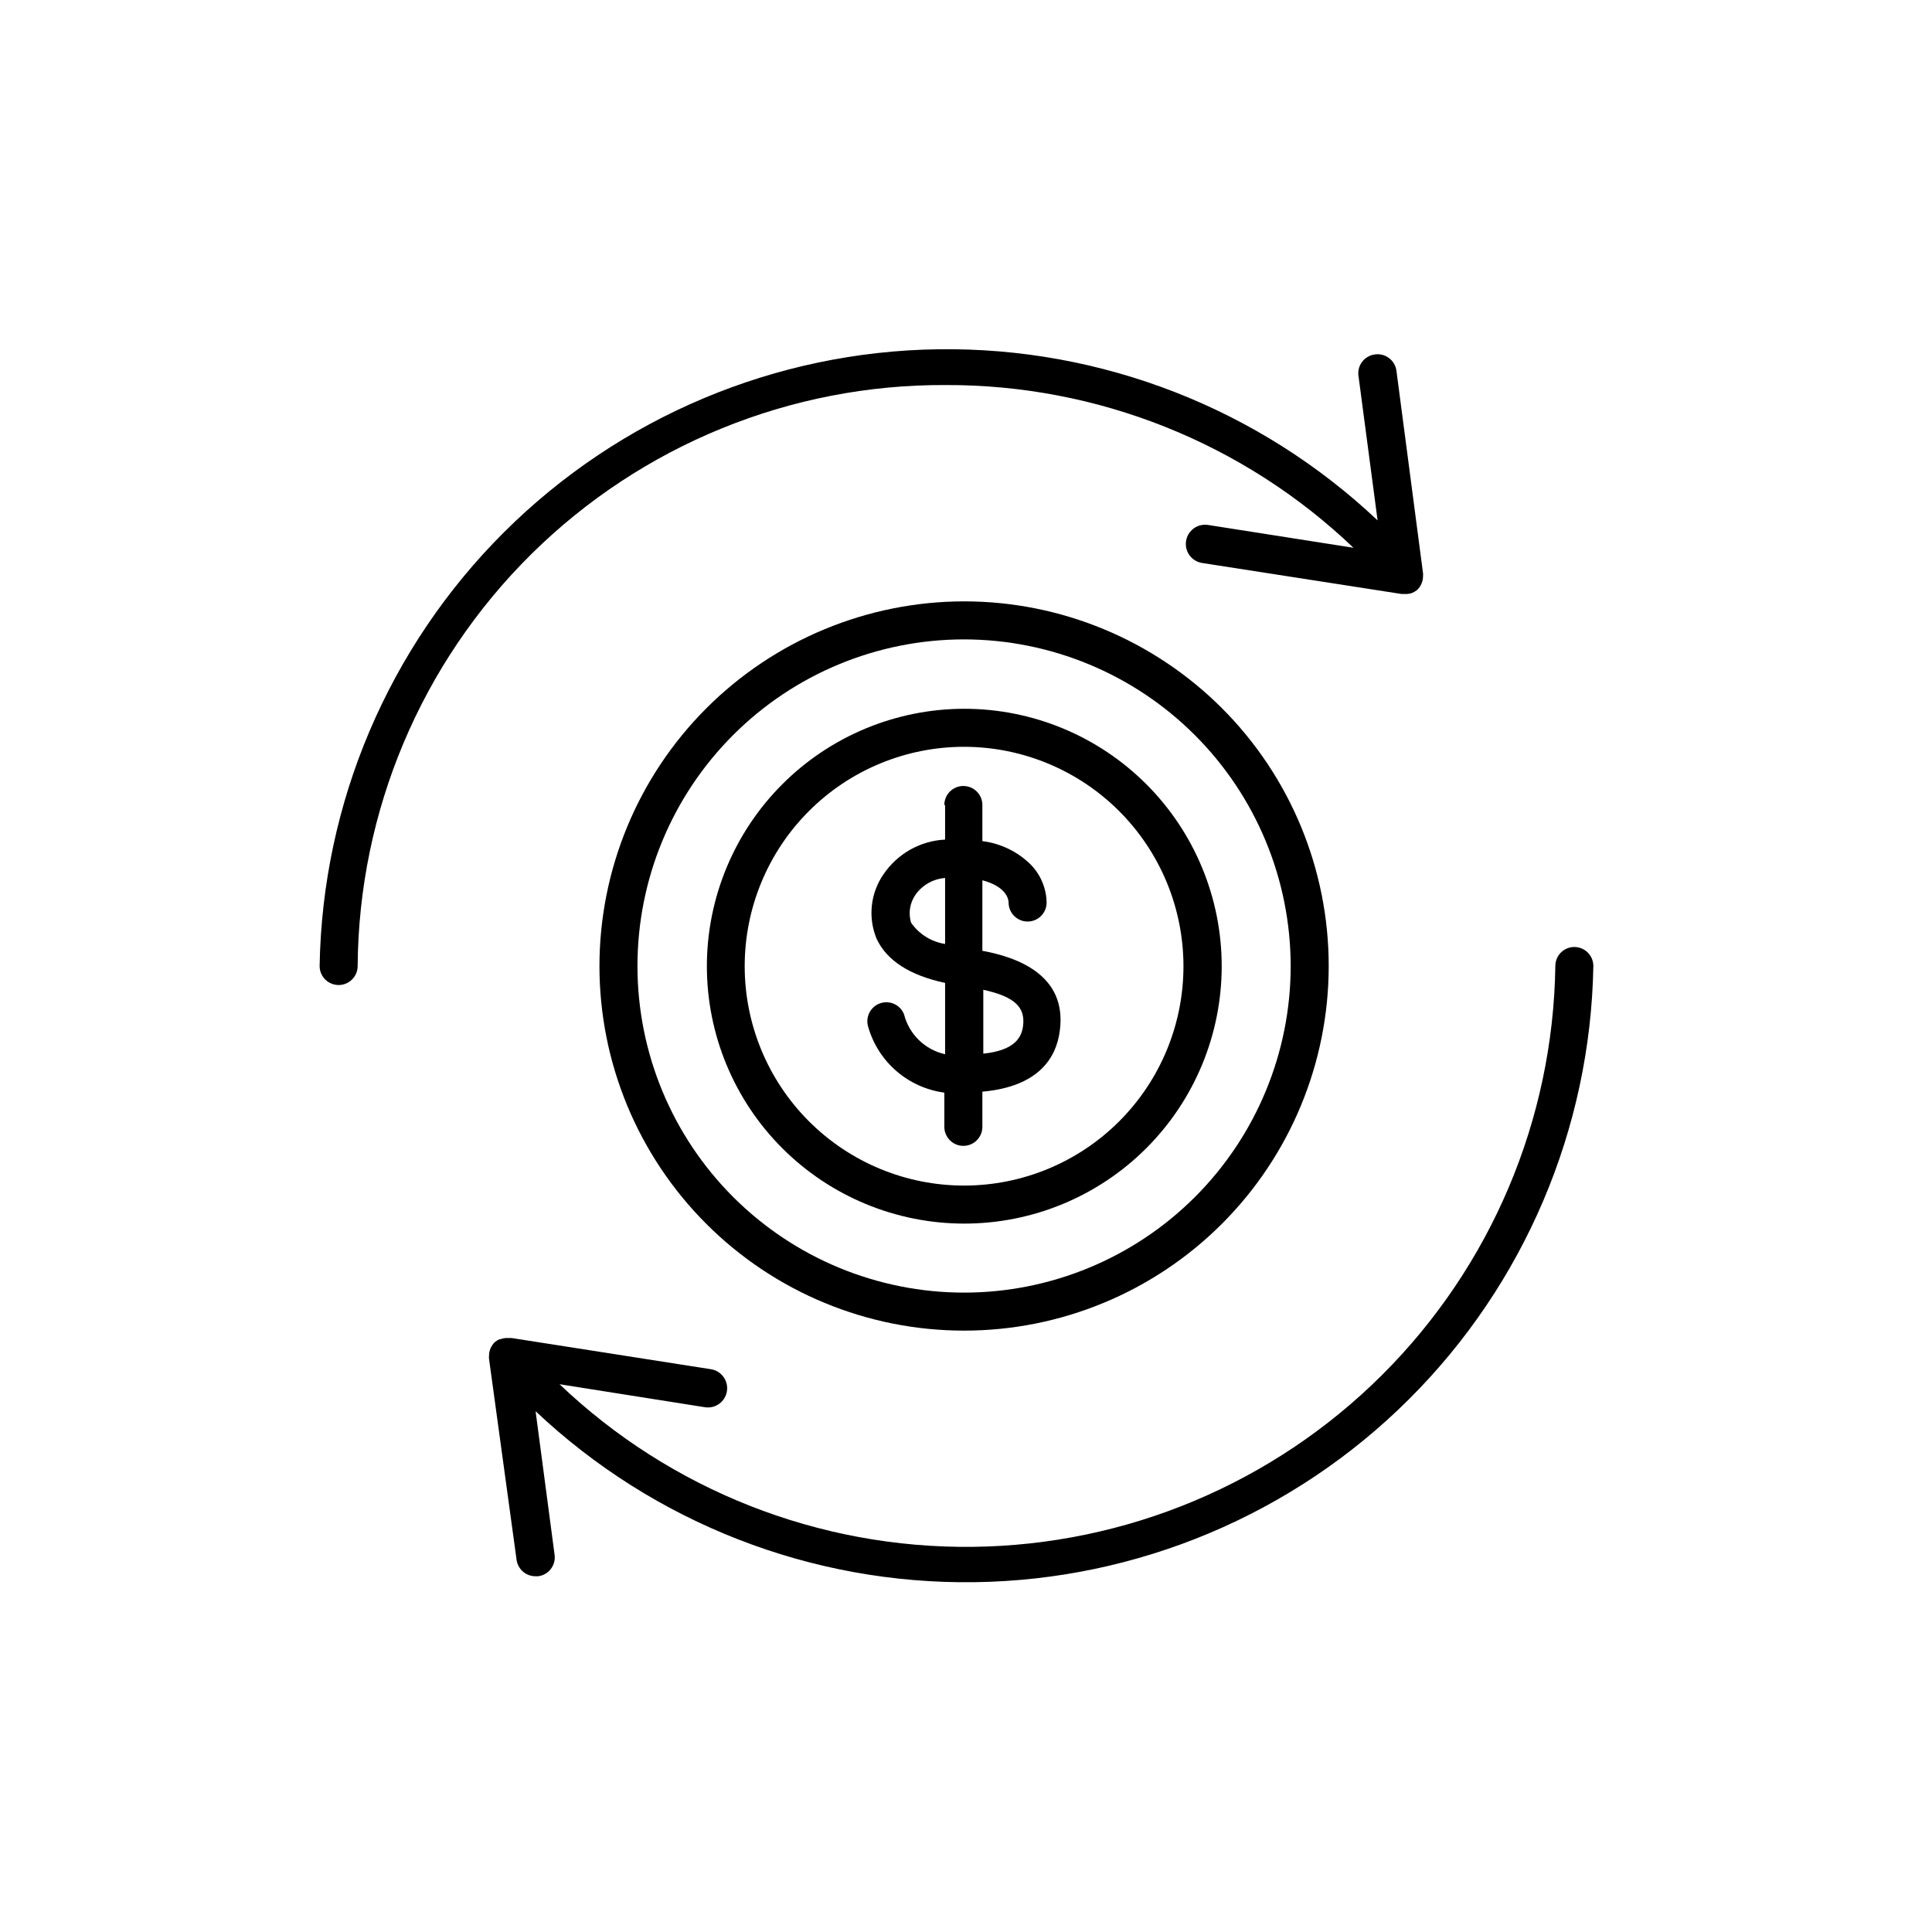
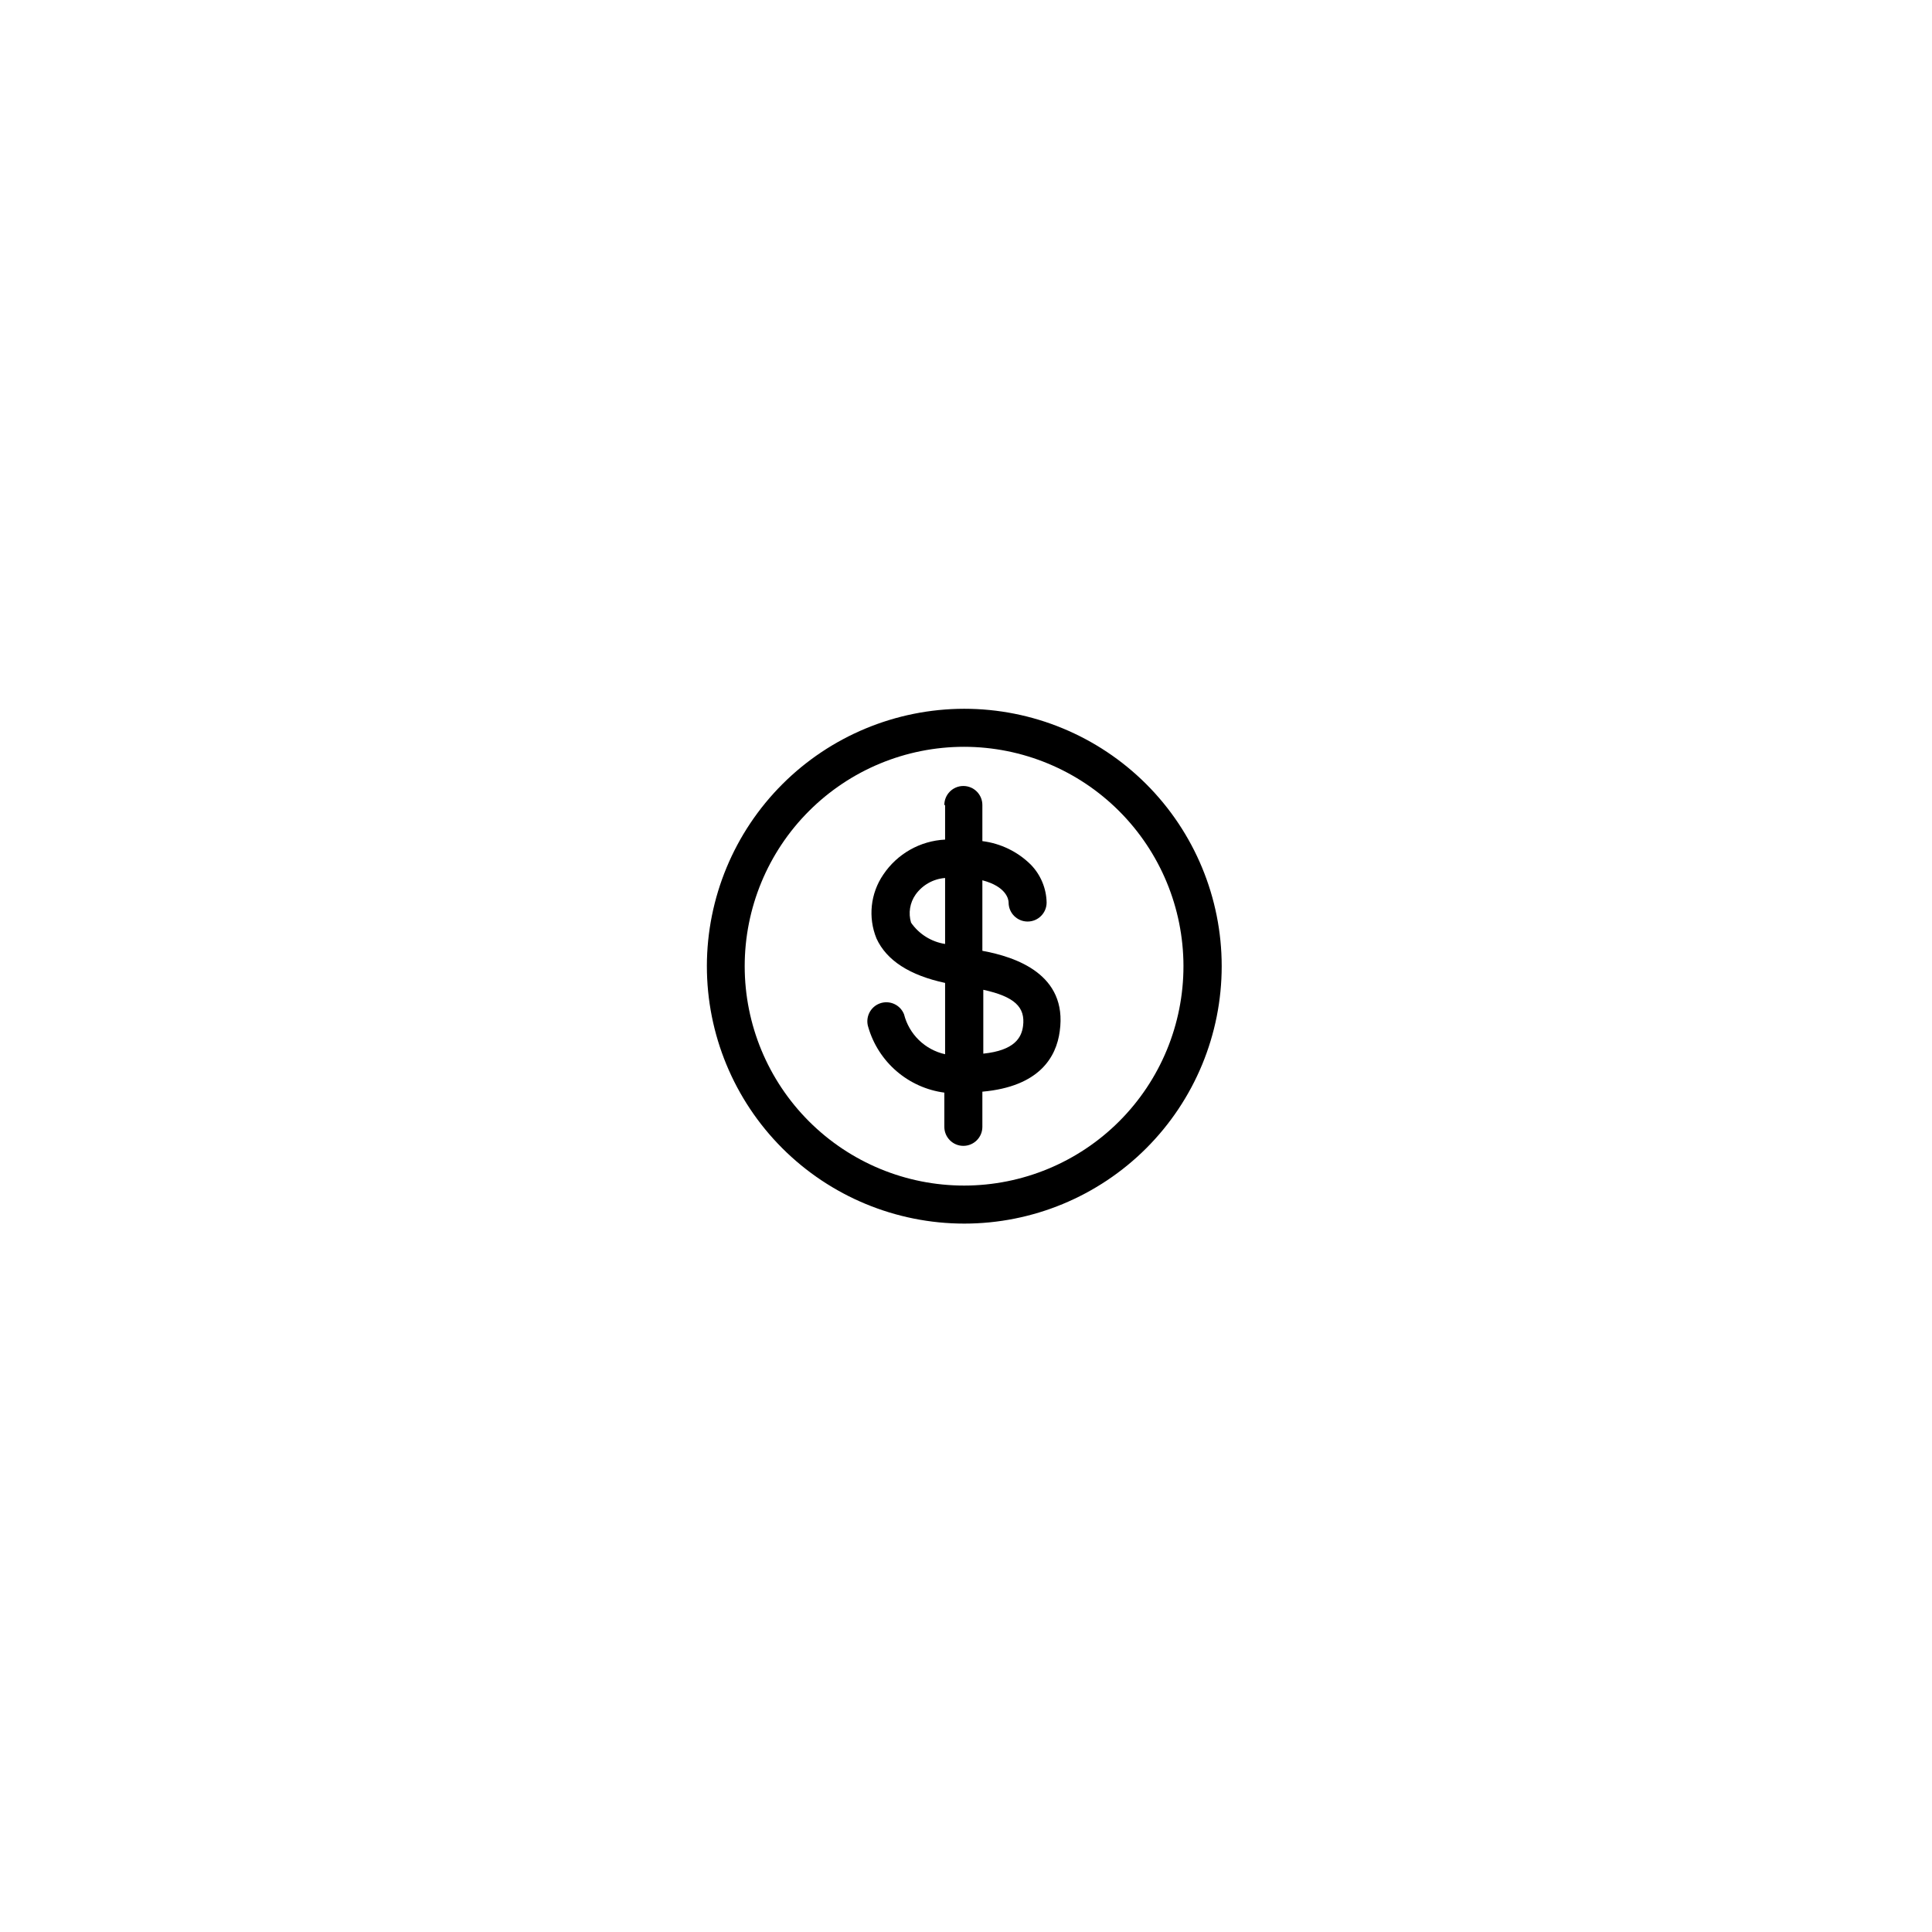
<svg xmlns="http://www.w3.org/2000/svg" fill="#000000" width="800px" height="800px" version="1.1" viewBox="144 144 512 512">
  <g>
    <path d="m394.46 357.38v9.121c-6.617 0.328-12.688 3.766-16.375 9.27-3.406 4.981-4.086 11.34-1.812 16.926 2.672 5.844 8.816 9.773 18.188 11.789v18.895c-2.617-0.582-5.019-1.879-6.941-3.746-1.922-1.871-3.285-4.234-3.941-6.832-1-2.539-3.836-3.82-6.402-2.891-2.562 0.926-3.922 3.727-3.07 6.316 1.316 4.531 3.926 8.582 7.504 11.66 3.574 3.074 7.973 5.047 12.648 5.668v9.07c0 2.781 2.258 5.039 5.039 5.039s5.039-2.258 5.039-5.039v-9.32c15.113-1.359 19.598-9.168 20.504-16.02 2.117-15.113-11.688-19.699-20.504-21.312v-18.691c6.348 1.664 6.953 5.039 6.953 5.894 0 2.781 2.254 5.039 5.035 5.039 2.785 0 5.039-2.258 5.039-5.039-0.074-3.777-1.586-7.379-4.231-10.078-3.469-3.418-7.965-5.594-12.797-6.195v-9.574c0-2.781-2.258-5.035-5.039-5.035s-5.039 2.254-5.039 5.035zm-9.02 31.137c-0.766-2.539-0.32-5.289 1.211-7.457 1.824-2.543 4.684-4.148 7.809-4.383v17.484c-3.652-0.57-6.91-2.609-9.02-5.644zm29.676 27.406c-0.402 3.074-2.266 6.449-10.531 7.305v-16.926c8.262 1.812 11.188 4.582 10.531 9.621z" />
-     <path d="m302.86 400c0 25.625 10.18 50.203 28.305 68.328 18.121 18.121 42.699 28.301 68.328 28.301 25.625 0 50.203-10.18 68.328-28.301 18.121-18.125 28.301-42.703 28.301-68.328 0-25.629-10.18-50.207-28.301-68.328-18.125-18.125-42.703-28.305-68.328-28.305-25.621 0.027-50.184 10.215-68.301 28.332-18.117 18.117-28.305 42.68-28.332 68.301zm183.18 0h0.004c0 22.953-9.121 44.969-25.352 61.203-16.234 16.23-38.25 25.352-61.203 25.352-22.957 0-44.973-9.121-61.203-25.352-16.234-16.234-25.352-38.25-25.352-61.203 0-22.957 9.117-44.973 25.352-61.203 16.23-16.234 38.246-25.352 61.203-25.352 22.945 0.027 44.945 9.152 61.172 25.379 16.227 16.227 25.355 38.227 25.383 61.176z" />
    <path d="m331.33 400c-0.012 18.098 7.168 35.457 19.957 48.262 12.793 12.801 30.145 20 48.242 20.004s35.457-7.184 48.254-19.98 19.984-30.156 19.98-48.254c-0.004-18.098-7.203-35.453-20.004-48.242-12.805-12.789-30.164-19.969-48.262-19.957-18.07 0.027-35.395 7.219-48.172 19.996-12.777 12.777-19.969 30.102-19.996 48.172zm126.3 0c0.016 15.422-6.102 30.219-16.996 41.129-10.898 10.914-25.688 17.051-41.109 17.059-15.422 0.012-30.215-6.109-41.125-17.012-10.91-10.898-17.043-25.688-17.047-41.109-0.004-15.422 6.117-30.215 17.023-41.121 10.902-10.91 25.691-17.035 41.117-17.035 15.406 0.012 30.18 6.137 41.078 17.023 10.898 10.891 17.035 25.656 17.059 41.066z" />
-     <path d="m394.56 246.04c40.258-0.137 79.004 15.32 108.12 43.125l-38.543-6.047c-2.781-0.43-5.387 1.477-5.816 4.258-0.434 2.785 1.473 5.387 4.254 5.82l52.801 8.211h1.613c0.449-0.027 0.891-0.129 1.309-0.301 0.449-0.203 0.871-0.457 1.258-0.758 1.02-0.969 1.586-2.32 1.562-3.727 0.027-0.234 0.027-0.473 0-0.707l-7.051-53.703c-0.391-2.758-2.941-4.672-5.695-4.285-1.371 0.172-2.613 0.902-3.434 2.016-0.82 1.117-1.145 2.519-0.898 3.879l5.039 38.09c-31.426-29.672-73.172-45.938-116.39-45.352-43.215 0.586-84.504 17.977-115.12 48.488-30.609 30.508-48.137 71.742-48.863 114.96 0 2.781 2.254 5.035 5.039 5.035 2.781 0 5.039-2.254 5.039-5.035 0.293-41.059 16.855-80.324 46.059-109.19s68.66-44.965 109.72-44.777z" />
-     <path d="m561.22 394.96c-2.785 0-5.039 2.254-5.039 5.039-0.586 40.723-17.051 79.605-45.895 108.36-28.84 28.754-67.773 45.109-108.5 45.57-40.723 0.461-80.02-15-109.5-43.094l38.543 6.098h-0.004c2.785 0.43 5.391-1.477 5.82-4.258 0.43-2.781-1.477-5.387-4.258-5.82l-52.797-8.262h-1.562c-0.469 0.027-0.926 0.129-1.363 0.301h-0.25c-0.453 0.195-0.875 0.449-1.258 0.758-1.02 0.969-1.586 2.32-1.562 3.727-0.027 0.234-0.027 0.473 0 0.707l7.305 53.305v-0.004c0.352 2.508 2.508 4.359 5.039 4.336h0.707-0.004c2.754-0.367 4.691-2.891 4.332-5.644l-5.039-38.09 0.004 0.004c31.418 29.641 73.141 45.891 116.33 45.305 43.195-0.582 84.461-17.953 115.07-48.434s48.152-71.676 48.914-114.86c0-1.336-0.527-2.617-1.473-3.562s-2.227-1.477-3.562-1.477z" />
  </g>
</svg>